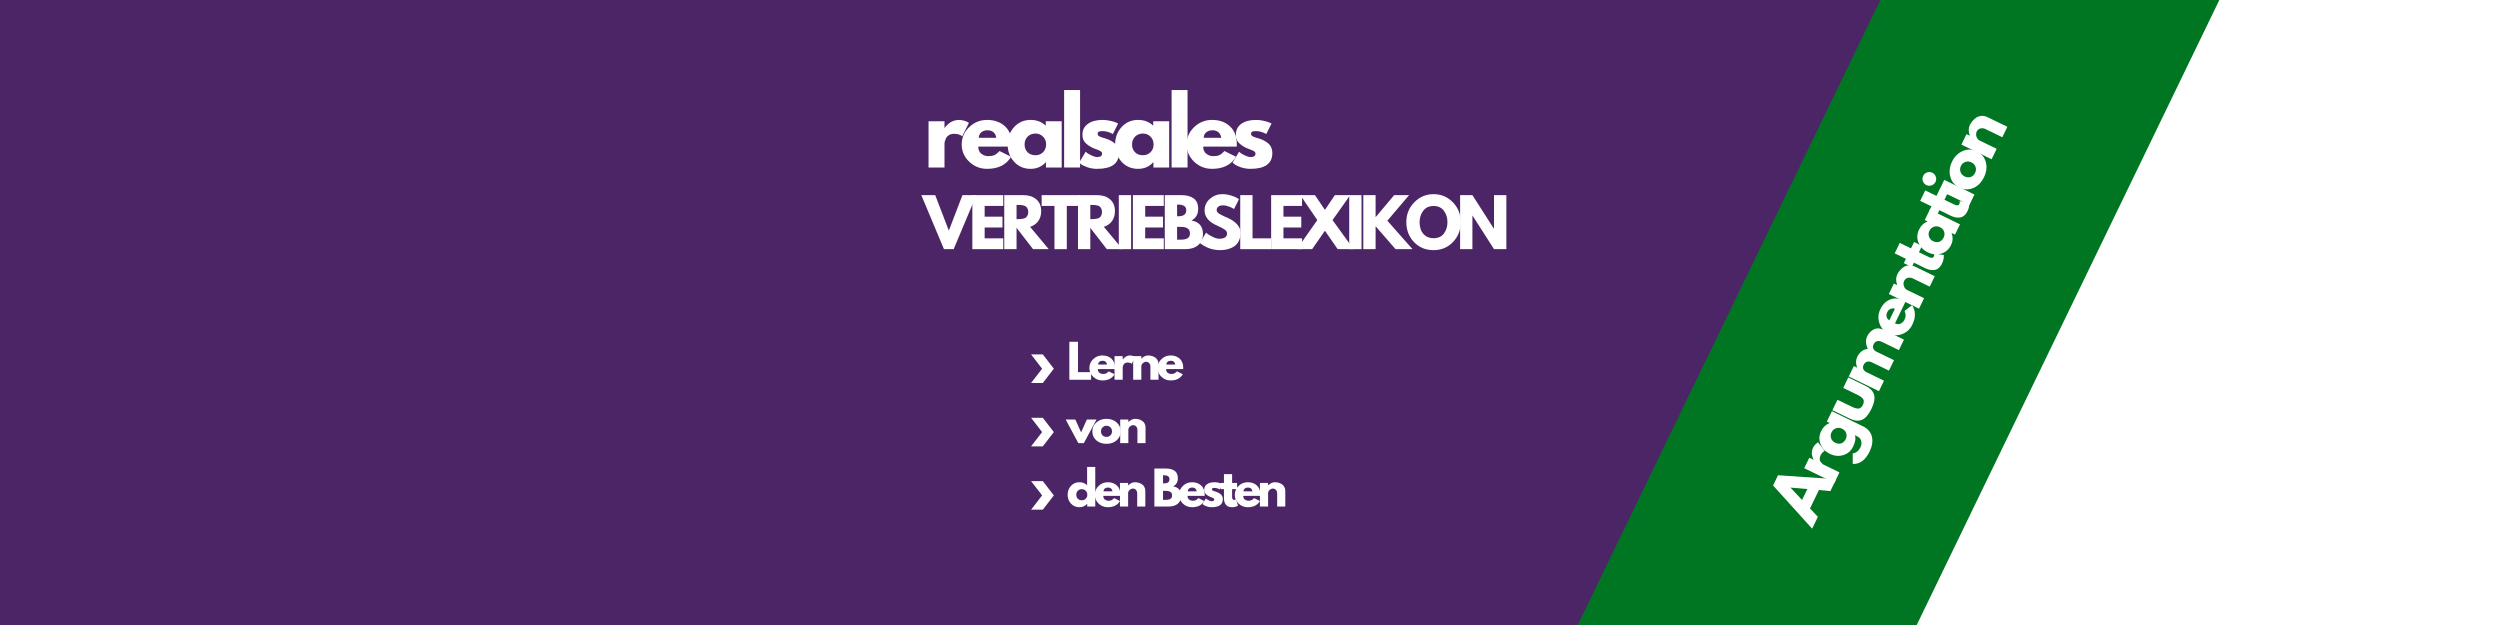
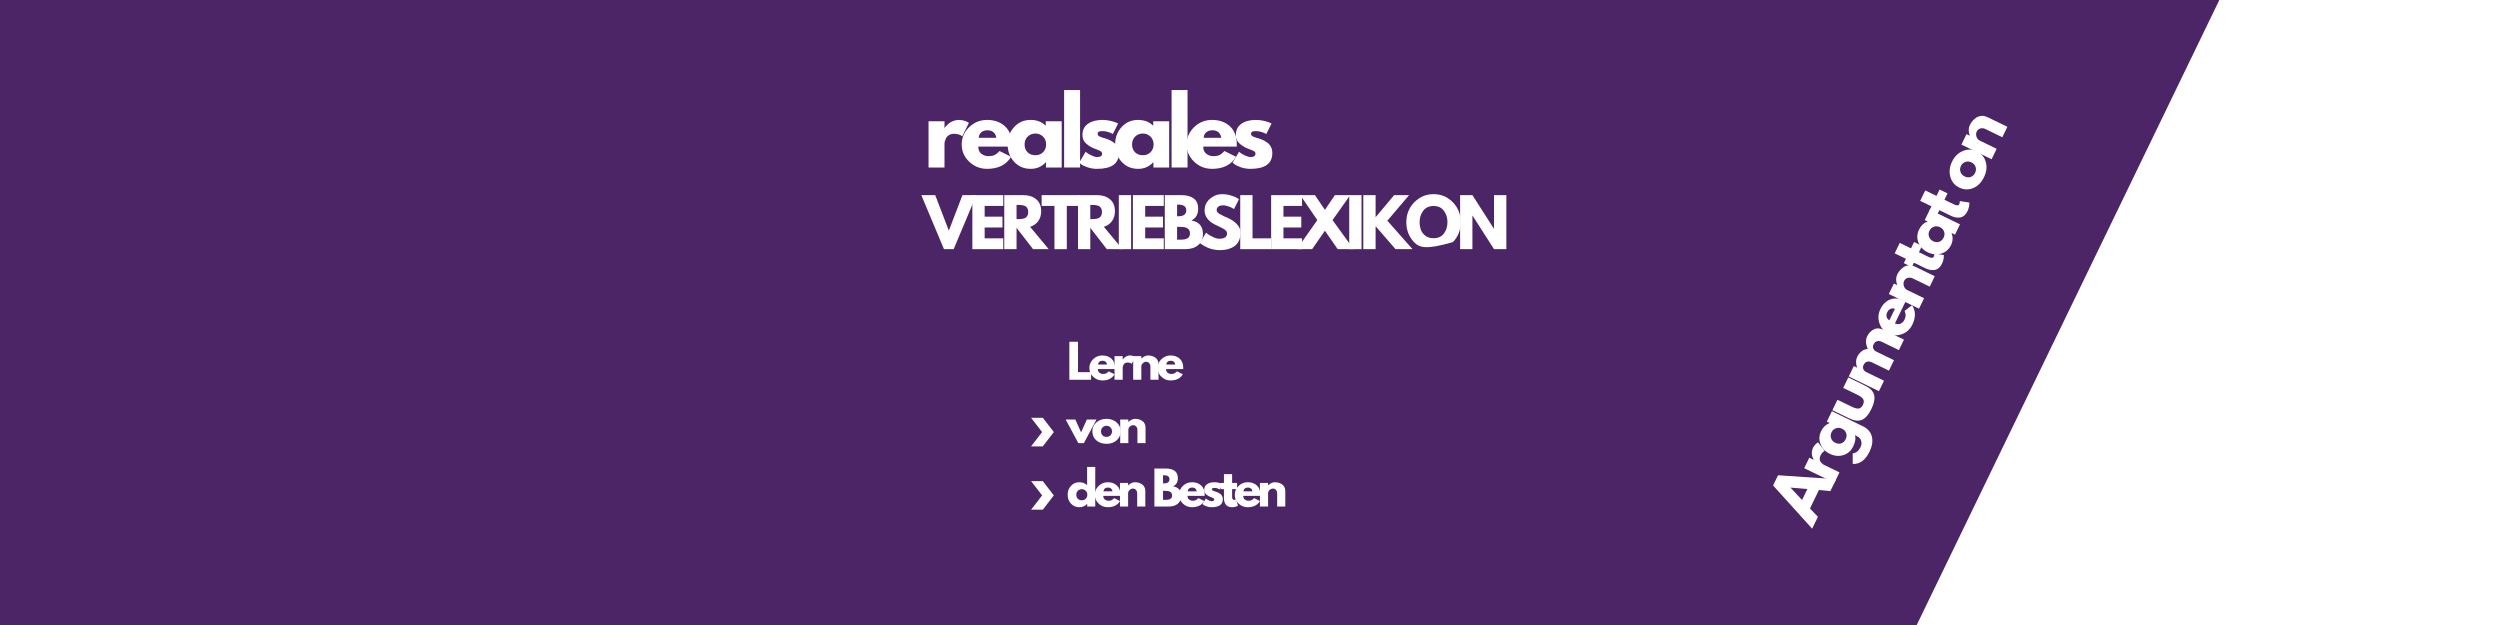
<svg xmlns="http://www.w3.org/2000/svg" width="1584" viewBox="0 0 1188 297" height="396" preserveAspectRatio="xMidYMid meet">
  <defs>
    <g />
    <clipPath id="004cb285e7">
-       <path d="M 742 0 L 1073 0 L 1073 297 L 742 297 Z M 742 0 " clip-rule="nonzero" />
-     </clipPath>
+       </clipPath>
    <clipPath id="db97a5a20e">
      <path d="M 940.527 -97.004 L 1072.629 -33.039 L 874.488 376.168 L 742.387 312.203 Z M 940.527 -97.004 " clip-rule="nonzero" />
    </clipPath>
    <clipPath id="f6b4f8dad3">
      <path d="M 940.527 -97.004 L 1072.629 -33.039 L 874.543 376.051 L 742.441 312.086 Z M 940.527 -97.004 " clip-rule="nonzero" />
    </clipPath>
    <clipPath id="f209c0e83c">
      <path d="M 489.965 168.414 L 500.465 168.414 L 500.465 181.914 L 489.965 181.914 Z M 489.965 168.414 " clip-rule="nonzero" />
    </clipPath>
    <clipPath id="9b9c3cc3dc">
      <path d="M 489.965 198.531 L 500.465 198.531 L 500.465 212.031 L 489.965 212.031 Z M 489.965 198.531 " clip-rule="nonzero" />
    </clipPath>
    <clipPath id="c6dbde8c46">
      <path d="M 489.965 228.625 L 500.465 228.625 L 500.465 242.125 L 489.965 242.125 Z M 489.965 228.625 " clip-rule="nonzero" />
    </clipPath>
    <clipPath id="0c5546fa1d">
      <path d="M 882 0 L 1188 0 L 1188 297 L 882 297 Z M 882 0 " clip-rule="nonzero" />
    </clipPath>
    <clipPath id="bbc2c4bf11">
      <path d="M 1081.031 -54.523 L 1310.207 56.449 L 1112.109 465.566 L 882.934 354.594 Z M 1081.031 -54.523 " clip-rule="nonzero" />
    </clipPath>
    <clipPath id="f999677f44">
      <path d="M 1081.031 -54.523 L 1310.207 56.449 L 1112.121 465.539 L 882.945 354.57 Z M 1081.031 -54.523 " clip-rule="nonzero" />
    </clipPath>
  </defs>
-   <rect x="-118.8" width="1425.6" fill="#ffffff" y="-29.7" height="356.4" fill-opacity="1" />
  <rect x="-118.8" width="1425.6" fill="#4c2566" y="-29.7" height="356.4" fill-opacity="1" />
  <g clip-path="url(#004cb285e7)">
    <g clip-path="url(#db97a5a20e)">
      <g clip-path="url(#f6b4f8dad3)">
        <path fill="#007622" d="M 940.527 -97.004 L 1072.629 -33.039 L 874.488 376.168 L 742.387 312.203 Z M 940.527 -97.004 " fill-opacity="1" fill-rule="nonzero" />
      </g>
    </g>
  </g>
  <g fill="#ffffff" fill-opacity="1">
    <g transform="translate(438.682, 79.596)">
      <g>
        <path d="M 2.562 0 L 2.562 -21.969 L 10.141 -21.969 L 10.141 -18.797 L 10.234 -18.797 C 10.285 -18.91 10.375 -19.051 10.5 -19.219 C 10.633 -19.395 10.914 -19.695 11.344 -20.125 C 11.77 -20.551 12.223 -20.938 12.703 -21.281 C 13.191 -21.625 13.82 -21.93 14.594 -22.203 C 15.363 -22.473 16.148 -22.609 16.953 -22.609 C 17.785 -22.609 18.598 -22.492 19.391 -22.266 C 20.191 -22.035 20.781 -21.805 21.156 -21.578 L 21.75 -21.234 L 18.578 -14.812 C 17.641 -15.613 16.328 -16.016 14.641 -16.016 C 13.723 -16.016 12.938 -15.812 12.281 -15.406 C 11.625 -15.008 11.16 -14.523 10.891 -13.953 C 10.617 -13.379 10.426 -12.895 10.312 -12.5 C 10.195 -12.102 10.141 -11.789 10.141 -11.562 L 10.141 0 Z M 2.562 0 " />
      </g>
    </g>
  </g>
  <g fill="#ffffff" fill-opacity="1">
    <g transform="translate(456.019, 79.596)">
      <g>
        <path d="M 24.781 -9.938 L 8.859 -9.938 C 8.859 -8.395 9.359 -7.25 10.359 -6.5 C 11.359 -5.758 12.441 -5.391 13.609 -5.391 C 14.836 -5.391 15.805 -5.551 16.516 -5.875 C 17.234 -6.207 18.051 -6.859 18.969 -7.828 L 24.453 -5.094 C 22.16 -1.27 18.363 0.641 13.062 0.641 C 9.75 0.641 6.906 -0.492 4.531 -2.766 C 2.164 -5.035 0.984 -7.766 0.984 -10.953 C 0.984 -14.148 2.164 -16.891 4.531 -19.172 C 6.906 -21.461 9.75 -22.609 13.062 -22.609 C 16.539 -22.609 19.367 -21.598 21.547 -19.578 C 23.734 -17.566 24.828 -14.691 24.828 -10.953 C 24.828 -10.441 24.812 -10.102 24.781 -9.938 Z M 9.078 -14.125 L 17.422 -14.125 C 17.254 -15.27 16.805 -16.148 16.078 -16.766 C 15.348 -17.379 14.41 -17.688 13.266 -17.688 C 12.016 -17.688 11.016 -17.359 10.266 -16.703 C 9.523 -16.047 9.129 -15.188 9.078 -14.125 Z M 9.078 -14.125 " />
      </g>
    </g>
  </g>
  <g fill="#ffffff" fill-opacity="1">
    <g transform="translate(477.852, 79.596)">
      <g>
        <path d="M 4.062 -2.719 C 2.008 -4.957 0.984 -7.703 0.984 -10.953 C 0.984 -14.211 2.008 -16.969 4.062 -19.219 C 6.125 -21.477 8.738 -22.609 11.906 -22.609 C 14.812 -22.609 17.207 -21.691 19.094 -19.859 L 19.094 -21.969 L 26.672 -21.969 L 26.672 0 L 19.188 0 L 19.188 -2.484 L 19.094 -2.484 C 17.207 -0.398 14.812 0.641 11.906 0.641 C 8.738 0.641 6.125 -0.477 4.062 -2.719 Z M 10.5 -14.688 C 9.52 -13.719 9.031 -12.473 9.031 -10.953 C 9.031 -9.441 9.5 -8.207 10.438 -7.25 C 11.383 -6.301 12.629 -5.828 14.172 -5.828 C 15.648 -5.828 16.867 -6.312 17.828 -7.281 C 18.785 -8.25 19.266 -9.473 19.266 -10.953 C 19.266 -12.473 18.77 -13.719 17.781 -14.688 C 16.801 -15.656 15.598 -16.141 14.172 -16.141 C 12.711 -16.141 11.488 -15.656 10.5 -14.688 Z M 10.5 -14.688 " />
      </g>
    </g>
  </g>
  <g fill="#ffffff" fill-opacity="1">
    <g transform="translate(503.108, 79.596)">
      <g>
        <path d="M 2.562 0 L 2.562 -36.812 L 10.141 -36.812 L 10.141 0 Z M 2.562 0 " />
      </g>
    </g>
  </g>
  <g fill="#ffffff" fill-opacity="1">
    <g transform="translate(511.841, 79.596)">
      <g>
        <path d="M 12.109 -22.609 C 13.367 -22.609 14.613 -22.461 15.844 -22.172 C 17.07 -21.891 17.984 -21.609 18.578 -21.328 L 19.484 -20.891 L 17 -15.922 C 15.281 -16.836 13.648 -17.297 12.109 -17.297 C 11.254 -17.297 10.648 -17.203 10.297 -17.016 C 9.941 -16.828 9.766 -16.477 9.766 -15.969 C 9.766 -15.852 9.773 -15.738 9.797 -15.625 C 9.828 -15.508 9.883 -15.398 9.969 -15.297 C 10.062 -15.203 10.141 -15.117 10.203 -15.047 C 10.273 -14.973 10.395 -14.895 10.562 -14.812 C 10.738 -14.727 10.875 -14.664 10.969 -14.625 C 11.07 -14.582 11.238 -14.516 11.469 -14.422 C 11.695 -14.336 11.867 -14.273 11.984 -14.234 C 12.098 -14.191 12.289 -14.129 12.562 -14.047 C 12.832 -13.961 13.039 -13.906 13.188 -13.875 C 14.07 -13.613 14.844 -13.328 15.5 -13.016 C 16.156 -12.703 16.848 -12.273 17.578 -11.734 C 18.305 -11.191 18.867 -10.504 19.266 -9.672 C 19.66 -8.848 19.859 -7.906 19.859 -6.844 C 19.859 -1.852 16.395 0.641 9.469 0.641 C 7.895 0.641 6.398 0.398 4.984 -0.078 C 3.578 -0.566 2.555 -1.055 1.922 -1.547 L 0.984 -2.312 L 4.062 -7.5 C 4.289 -7.289 4.586 -7.051 4.953 -6.781 C 5.328 -6.508 6 -6.141 6.969 -5.672 C 7.945 -5.203 8.789 -4.969 9.5 -4.969 C 11.07 -4.969 11.859 -5.492 11.859 -6.547 C 11.859 -7.035 11.656 -7.414 11.25 -7.688 C 10.852 -7.957 10.176 -8.266 9.219 -8.609 C 8.27 -8.953 7.523 -9.266 6.984 -9.547 C 5.609 -10.266 4.52 -11.07 3.719 -11.969 C 2.926 -12.863 2.531 -14.055 2.531 -15.547 C 2.531 -17.766 3.391 -19.492 5.109 -20.734 C 6.836 -21.984 9.172 -22.609 12.109 -22.609 Z M 12.109 -22.609 " />
      </g>
    </g>
  </g>
  <g fill="#ffffff" fill-opacity="1">
    <g transform="translate(528.922, 79.596)">
      <g>
        <path d="M 4.062 -2.719 C 2.008 -4.957 0.984 -7.703 0.984 -10.953 C 0.984 -14.211 2.008 -16.969 4.062 -19.219 C 6.125 -21.477 8.738 -22.609 11.906 -22.609 C 14.812 -22.609 17.207 -21.691 19.094 -19.859 L 19.094 -21.969 L 26.672 -21.969 L 26.672 0 L 19.188 0 L 19.188 -2.484 L 19.094 -2.484 C 17.207 -0.398 14.812 0.641 11.906 0.641 C 8.738 0.641 6.125 -0.477 4.062 -2.719 Z M 10.5 -14.688 C 9.52 -13.719 9.031 -12.473 9.031 -10.953 C 9.031 -9.441 9.5 -8.207 10.438 -7.25 C 11.383 -6.301 12.629 -5.828 14.172 -5.828 C 15.648 -5.828 16.867 -6.312 17.828 -7.281 C 18.785 -8.25 19.266 -9.473 19.266 -10.953 C 19.266 -12.473 18.77 -13.719 17.781 -14.688 C 16.801 -15.656 15.598 -16.141 14.172 -16.141 C 12.711 -16.141 11.488 -15.656 10.5 -14.688 Z M 10.5 -14.688 " />
      </g>
    </g>
  </g>
  <g fill="#ffffff" fill-opacity="1">
    <g transform="translate(554.178, 79.596)">
      <g>
        <path d="M 2.562 0 L 2.562 -36.812 L 10.141 -36.812 L 10.141 0 Z M 2.562 0 " />
      </g>
    </g>
  </g>
  <g fill="#ffffff" fill-opacity="1">
    <g transform="translate(562.911, 79.596)">
      <g>
        <path d="M 24.781 -9.938 L 8.859 -9.938 C 8.859 -8.395 9.359 -7.25 10.359 -6.5 C 11.359 -5.758 12.441 -5.391 13.609 -5.391 C 14.836 -5.391 15.805 -5.551 16.516 -5.875 C 17.234 -6.207 18.051 -6.859 18.969 -7.828 L 24.453 -5.094 C 22.16 -1.27 18.363 0.641 13.062 0.641 C 9.75 0.641 6.906 -0.492 4.531 -2.766 C 2.164 -5.035 0.984 -7.766 0.984 -10.953 C 0.984 -14.148 2.164 -16.891 4.531 -19.172 C 6.906 -21.461 9.75 -22.609 13.062 -22.609 C 16.539 -22.609 19.367 -21.598 21.547 -19.578 C 23.734 -17.566 24.828 -14.691 24.828 -10.953 C 24.828 -10.441 24.812 -10.102 24.781 -9.938 Z M 9.078 -14.125 L 17.422 -14.125 C 17.254 -15.27 16.805 -16.148 16.078 -16.766 C 15.348 -17.379 14.41 -17.688 13.266 -17.688 C 12.016 -17.688 11.016 -17.359 10.266 -16.703 C 9.523 -16.047 9.129 -15.188 9.078 -14.125 Z M 9.078 -14.125 " />
      </g>
    </g>
  </g>
  <g fill="#ffffff" fill-opacity="1">
    <g transform="translate(584.743, 79.596)">
      <g>
        <path d="M 12.109 -22.609 C 13.367 -22.609 14.613 -22.461 15.844 -22.172 C 17.07 -21.891 17.984 -21.609 18.578 -21.328 L 19.484 -20.891 L 17 -15.922 C 15.281 -16.836 13.648 -17.297 12.109 -17.297 C 11.254 -17.297 10.648 -17.203 10.297 -17.016 C 9.941 -16.828 9.766 -16.477 9.766 -15.969 C 9.766 -15.852 9.773 -15.738 9.797 -15.625 C 9.828 -15.508 9.883 -15.398 9.969 -15.297 C 10.062 -15.203 10.141 -15.117 10.203 -15.047 C 10.273 -14.973 10.395 -14.895 10.562 -14.812 C 10.738 -14.727 10.875 -14.664 10.969 -14.625 C 11.07 -14.582 11.238 -14.516 11.469 -14.422 C 11.695 -14.336 11.867 -14.273 11.984 -14.234 C 12.098 -14.191 12.289 -14.129 12.562 -14.047 C 12.832 -13.961 13.039 -13.906 13.188 -13.875 C 14.07 -13.613 14.844 -13.328 15.5 -13.016 C 16.156 -12.703 16.848 -12.273 17.578 -11.734 C 18.305 -11.191 18.867 -10.504 19.266 -9.672 C 19.66 -8.848 19.859 -7.906 19.859 -6.844 C 19.859 -1.852 16.395 0.641 9.469 0.641 C 7.895 0.641 6.398 0.398 4.984 -0.078 C 3.578 -0.566 2.555 -1.055 1.922 -1.547 L 0.984 -2.312 L 4.062 -7.5 C 4.289 -7.289 4.586 -7.051 4.953 -6.781 C 5.328 -6.508 6 -6.141 6.969 -5.672 C 7.945 -5.203 8.789 -4.969 9.5 -4.969 C 11.07 -4.969 11.859 -5.492 11.859 -6.547 C 11.859 -7.035 11.656 -7.414 11.25 -7.688 C 10.852 -7.957 10.176 -8.266 9.219 -8.609 C 8.27 -8.953 7.523 -9.266 6.984 -9.547 C 5.609 -10.266 4.52 -11.07 3.719 -11.969 C 2.926 -12.863 2.531 -14.055 2.531 -15.547 C 2.531 -17.766 3.391 -19.492 5.109 -20.734 C 6.836 -21.984 9.172 -22.609 12.109 -22.609 Z M 12.109 -22.609 " />
      </g>
    </g>
  </g>
  <g fill="#ffffff" fill-opacity="1">
    <g transform="translate(438.682, 118.401)">
      <g>
        <path d="M 9.891 0 L -0.875 -25.672 L 5.734 -25.672 L 12.203 -8.812 L 18.672 -25.672 L 25.281 -25.672 L 14.5 0 Z M 9.891 0 " />
      </g>
    </g>
  </g>
  <g fill="#ffffff" fill-opacity="1">
    <g transform="translate(460.189, 118.401)">
      <g>
        <path d="M 16.562 -25.672 L 16.562 -20.547 L 7.719 -20.547 L 7.719 -15.438 L 16.188 -15.438 L 16.188 -10.297 L 7.719 -10.297 L 7.719 -5.141 L 16.562 -5.141 L 16.562 0 L 1.875 0 L 1.875 -25.672 Z M 16.562 -25.672 " />
      </g>
    </g>
  </g>
  <g fill="#ffffff" fill-opacity="1">
    <g transform="translate(475.346, 118.401)">
      <g>
        <path d="M 1.875 -25.672 L 11.047 -25.672 C 13.516 -25.672 15.523 -25.008 17.078 -23.688 C 18.641 -22.375 19.422 -20.492 19.422 -18.047 C 19.422 -16.16 18.945 -14.578 18 -13.297 C 17.062 -12.023 15.781 -11.129 14.156 -10.609 L 23 0 L 15.562 0 L 7.719 -10.141 L 7.719 0 L 1.875 0 Z M 7.719 -14.281 L 8.406 -14.281 C 8.945 -14.281 9.398 -14.289 9.766 -14.312 C 10.141 -14.332 10.566 -14.406 11.047 -14.531 C 11.523 -14.656 11.91 -14.832 12.203 -15.062 C 12.492 -15.289 12.742 -15.625 12.953 -16.062 C 13.16 -16.5 13.266 -17.023 13.266 -17.641 C 13.266 -18.266 13.16 -18.797 12.953 -19.234 C 12.742 -19.672 12.492 -20.004 12.203 -20.234 C 11.91 -20.461 11.523 -20.641 11.047 -20.766 C 10.566 -20.891 10.141 -20.961 9.766 -20.984 C 9.398 -21.004 8.945 -21.016 8.406 -21.016 L 7.719 -21.016 Z M 7.719 -14.281 " />
      </g>
    </g>
  </g>
  <g fill="#ffffff" fill-opacity="1">
    <g transform="translate(494.737, 118.401)">
      <g>
        <path d="M 0.25 -20.547 L 0.25 -25.672 L 18.297 -25.672 L 18.297 -20.547 L 12.203 -20.547 L 12.203 0 L 6.344 0 L 6.344 -20.547 Z M 0.25 -20.547 " />
      </g>
    </g>
  </g>
  <g fill="#ffffff" fill-opacity="1">
    <g transform="translate(510.392, 118.401)">
      <g>
        <path d="M 1.875 -25.672 L 11.047 -25.672 C 13.516 -25.672 15.523 -25.008 17.078 -23.688 C 18.641 -22.375 19.422 -20.492 19.422 -18.047 C 19.422 -16.16 18.945 -14.578 18 -13.297 C 17.062 -12.023 15.781 -11.129 14.156 -10.609 L 23 0 L 15.562 0 L 7.719 -10.141 L 7.719 0 L 1.875 0 Z M 7.719 -14.281 L 8.406 -14.281 C 8.945 -14.281 9.398 -14.289 9.766 -14.312 C 10.141 -14.332 10.566 -14.406 11.047 -14.531 C 11.523 -14.656 11.91 -14.832 12.203 -15.062 C 12.492 -15.289 12.742 -15.625 12.953 -16.062 C 13.16 -16.5 13.266 -17.023 13.266 -17.641 C 13.266 -18.266 13.16 -18.797 12.953 -19.234 C 12.742 -19.672 12.492 -20.004 12.203 -20.234 C 11.91 -20.461 11.523 -20.641 11.047 -20.766 C 10.566 -20.891 10.141 -20.961 9.766 -20.984 C 9.398 -21.004 8.945 -21.016 8.406 -21.016 L 7.719 -21.016 Z M 7.719 -14.281 " />
      </g>
    </g>
  </g>
  <g fill="#ffffff" fill-opacity="1">
    <g transform="translate(529.783, 118.401)">
      <g>
        <path d="M 7.719 -25.672 L 7.719 0 L 1.875 0 L 1.875 -25.672 Z M 7.719 -25.672 " />
      </g>
    </g>
  </g>
  <g fill="#ffffff" fill-opacity="1">
    <g transform="translate(536.474, 118.401)">
      <g>
        <path d="M 16.562 -25.672 L 16.562 -20.547 L 7.719 -20.547 L 7.719 -15.438 L 16.188 -15.438 L 16.188 -10.297 L 7.719 -10.297 L 7.719 -5.141 L 16.562 -5.141 L 16.562 0 L 1.875 0 L 1.875 -25.672 Z M 16.562 -25.672 " />
      </g>
    </g>
  </g>
  <g fill="#ffffff" fill-opacity="1">
    <g transform="translate(551.631, 118.401)">
      <g>
        <path d="M 1.875 -25.672 L 9.828 -25.672 C 12.242 -25.672 14.164 -25.156 15.594 -24.125 C 17.02 -23.102 17.734 -21.441 17.734 -19.141 C 17.734 -16.566 16.664 -14.727 14.531 -13.625 C 18.188 -12.988 20.016 -10.832 20.016 -7.156 C 20.016 -5 19.266 -3.266 17.766 -1.953 C 16.273 -0.648 14.223 0 11.609 0 L 1.875 0 Z M 7.719 -15.625 L 8.188 -15.625 C 9.488 -15.625 10.461 -15.852 11.109 -16.312 C 11.754 -16.77 12.078 -17.516 12.078 -18.547 C 12.078 -20.297 10.781 -21.172 8.188 -21.172 L 7.719 -21.172 Z M 7.719 -4.516 L 9.562 -4.516 C 12.414 -4.516 13.844 -5.469 13.844 -7.375 C 13.844 -8.52 13.484 -9.336 12.766 -9.828 C 12.055 -10.328 10.988 -10.578 9.562 -10.578 L 7.719 -10.578 Z M 7.719 -4.516 " />
      </g>
    </g>
  </g>
  <g fill="#ffffff" fill-opacity="1">
    <g transform="translate(569.465, 118.401)">
      <g>
        <path d="M 11.328 -26.141 C 12.723 -26.141 14.082 -25.938 15.406 -25.531 C 16.738 -25.133 17.723 -24.738 18.359 -24.344 L 19.297 -23.719 L 16.938 -19.047 C 16.75 -19.172 16.488 -19.332 16.156 -19.531 C 15.82 -19.727 15.195 -19.992 14.281 -20.328 C 13.375 -20.66 12.523 -20.828 11.734 -20.828 C 10.754 -20.828 10 -20.617 9.469 -20.203 C 8.945 -19.785 8.688 -19.223 8.688 -18.516 C 8.688 -18.16 8.812 -17.832 9.062 -17.531 C 9.312 -17.238 9.734 -16.922 10.328 -16.578 C 10.93 -16.234 11.461 -15.957 11.922 -15.75 C 12.379 -15.539 13.082 -15.227 14.031 -14.812 C 15.695 -14.102 17.113 -13.141 18.281 -11.922 C 19.457 -10.711 20.047 -9.344 20.047 -7.812 C 20.047 -6.344 19.781 -5.055 19.25 -3.953 C 18.719 -2.848 17.988 -1.984 17.062 -1.359 C 16.145 -0.742 15.125 -0.285 14 0.016 C 12.883 0.316 11.672 0.469 10.359 0.469 C 9.242 0.469 8.145 0.352 7.062 0.125 C 5.988 -0.102 5.086 -0.391 4.359 -0.734 C 3.629 -1.078 2.973 -1.41 2.391 -1.734 C 1.816 -2.066 1.395 -2.348 1.125 -2.578 L 0.719 -2.922 L 3.641 -7.844 C 3.891 -7.633 4.234 -7.367 4.672 -7.047 C 5.109 -6.723 5.879 -6.289 6.984 -5.75 C 8.098 -5.219 9.078 -4.953 9.922 -4.953 C 12.391 -4.953 13.625 -5.789 13.625 -7.469 C 13.625 -7.82 13.535 -8.148 13.359 -8.453 C 13.191 -8.754 12.883 -9.051 12.438 -9.344 C 11.988 -9.645 11.594 -9.883 11.25 -10.062 C 10.906 -10.238 10.344 -10.508 9.562 -10.875 C 8.789 -11.238 8.219 -11.516 7.844 -11.703 C 6.289 -12.473 5.086 -13.43 4.234 -14.578 C 3.379 -15.734 2.953 -16.973 2.953 -18.297 C 2.953 -20.598 3.801 -22.477 5.5 -23.938 C 7.207 -25.406 9.148 -26.141 11.328 -26.141 Z M 11.328 -26.141 " />
      </g>
    </g>
  </g>
  <g fill="#ffffff" fill-opacity="1">
    <g transform="translate(587.486, 118.401)">
      <g>
        <path d="M 7.719 -25.672 L 7.719 -5.141 L 16.562 -5.141 L 16.562 0 L 1.875 0 L 1.875 -25.672 Z M 7.719 -25.672 " />
      </g>
    </g>
  </g>
  <g fill="#ffffff" fill-opacity="1">
    <g transform="translate(602.177, 118.401)">
      <g>
        <path d="M 16.562 -25.672 L 16.562 -20.547 L 7.719 -20.547 L 7.719 -15.438 L 16.188 -15.438 L 16.188 -10.297 L 7.719 -10.297 L 7.719 -5.141 L 16.562 -5.141 L 16.562 0 L 1.875 0 L 1.875 -25.672 Z M 16.562 -25.672 " />
      </g>
    </g>
  </g>
  <g fill="#ffffff" fill-opacity="1">
    <g transform="translate(617.334, 118.401)">
      <g>
        <path d="M 25.891 0 L 18.328 0 L 12.266 -8.75 L 6.188 0 L -1.062 0 L 8.656 -13.812 L 0.562 -25.672 L 7.531 -25.672 L 12.266 -18.672 L 17 -25.672 L 24.281 -25.672 L 15.875 -13.812 Z M 25.891 0 " />
      </g>
    </g>
  </g>
  <g fill="#ffffff" fill-opacity="1">
    <g transform="translate(639.277, 118.401)">
      <g>
        <path d="M 7.719 -25.672 L 7.719 0 L 1.875 0 L 1.875 -25.672 Z M 7.719 -25.672 " />
      </g>
    </g>
  </g>
  <g fill="#ffffff" fill-opacity="1">
    <g transform="translate(645.968, 118.401)">
      <g>
        <path d="M 25.25 0 L 17.188 0 L 7.719 -10.891 L 7.719 0 L 1.875 0 L 1.875 -25.672 L 7.719 -25.672 L 7.719 -15.188 L 16.531 -25.672 L 23.625 -25.672 L 13.297 -13.516 Z M 25.25 0 " />
      </g>
    </g>
  </g>
  <g fill="#ffffff" fill-opacity="1">
    <g transform="translate(667.568, 118.401)">
      <g>
-         <path d="M 0.719 -12.859 C 0.719 -16.566 1.984 -19.707 4.516 -22.281 C 7.047 -24.852 10.094 -26.141 13.656 -26.141 C 17.25 -26.141 20.301 -24.859 22.812 -22.297 C 25.32 -19.734 26.578 -16.586 26.578 -12.859 C 26.578 -9.098 25.344 -5.938 22.875 -3.375 C 20.406 -0.812 17.332 0.469 13.656 0.469 C 9.906 0.469 6.812 -0.801 4.375 -3.344 C 1.938 -5.883 0.719 -9.055 0.719 -12.859 Z M 7.031 -12.859 C 7.031 -11.504 7.238 -10.27 7.656 -9.156 C 8.07 -8.051 8.797 -7.113 9.828 -6.344 C 10.867 -5.582 12.145 -5.203 13.656 -5.203 C 15.844 -5.203 17.488 -5.945 18.594 -7.438 C 19.707 -8.938 20.266 -10.742 20.266 -12.859 C 20.266 -14.953 19.695 -16.75 18.562 -18.25 C 17.438 -19.758 15.801 -20.516 13.656 -20.516 C 11.539 -20.516 9.906 -19.758 8.75 -18.25 C 7.602 -16.75 7.031 -14.953 7.031 -12.859 Z M 7.031 -12.859 " />
+         <path d="M 0.719 -12.859 C 0.719 -16.566 1.984 -19.707 4.516 -22.281 C 7.047 -24.852 10.094 -26.141 13.656 -26.141 C 17.25 -26.141 20.301 -24.859 22.812 -22.297 C 25.32 -19.734 26.578 -16.586 26.578 -12.859 C 26.578 -9.098 25.344 -5.938 22.875 -3.375 C 9.906 0.469 6.812 -0.801 4.375 -3.344 C 1.938 -5.883 0.719 -9.055 0.719 -12.859 Z M 7.031 -12.859 C 7.031 -11.504 7.238 -10.27 7.656 -9.156 C 8.07 -8.051 8.797 -7.113 9.828 -6.344 C 10.867 -5.582 12.145 -5.203 13.656 -5.203 C 15.844 -5.203 17.488 -5.945 18.594 -7.438 C 19.707 -8.938 20.266 -10.742 20.266 -12.859 C 20.266 -14.953 19.695 -16.75 18.562 -18.25 C 17.438 -19.758 15.801 -20.516 13.656 -20.516 C 11.539 -20.516 9.906 -19.758 8.75 -18.25 C 7.602 -16.75 7.031 -14.953 7.031 -12.859 Z M 7.031 -12.859 " />
      </g>
    </g>
  </g>
  <g fill="#ffffff" fill-opacity="1">
    <g transform="translate(691.97, 118.401)">
      <g>
        <path d="M 7.719 -15.938 L 7.719 0 L 1.875 0 L 1.875 -25.672 L 7.719 -25.672 L 17.922 -9.734 L 17.984 -9.734 L 17.984 -25.672 L 23.844 -25.672 L 23.844 0 L 17.984 0 L 7.781 -15.938 Z M 7.719 -15.938 " />
      </g>
    </g>
  </g>
  <g fill="#ffffff" fill-opacity="1">
    <g transform="translate(506.844, 180.46)">
      <g>
        <path d="M 5.422 -18.047 L 5.422 -3.609 L 11.641 -3.609 L 11.641 0 L 1.312 0 L 1.312 -18.047 Z M 5.422 -18.047 " />
      </g>
    </g>
  </g>
  <g fill="#ffffff" fill-opacity="1">
    <g transform="translate(517.165, 180.46)">
      <g>
        <path d="M 12.672 -5.078 L 4.531 -5.078 C 4.531 -4.285 4.785 -3.695 5.297 -3.312 C 5.805 -2.938 6.359 -2.75 6.953 -2.75 C 7.578 -2.75 8.07 -2.832 8.438 -3 C 8.801 -3.176 9.219 -3.508 9.688 -4 L 12.484 -2.609 C 11.316 -0.648 9.379 0.328 6.672 0.328 C 4.984 0.328 3.531 -0.25 2.312 -1.406 C 1.102 -2.57 0.5 -3.969 0.5 -5.594 C 0.5 -7.227 1.102 -8.629 2.312 -9.797 C 3.531 -10.961 4.984 -11.547 6.672 -11.547 C 8.453 -11.547 9.898 -11.031 11.016 -10 C 12.129 -8.977 12.688 -7.508 12.688 -5.594 C 12.688 -5.332 12.68 -5.16 12.672 -5.078 Z M 4.641 -7.219 L 8.906 -7.219 C 8.812 -7.801 8.578 -8.25 8.203 -8.562 C 7.836 -8.875 7.363 -9.031 6.781 -9.031 C 6.133 -9.031 5.625 -8.863 5.25 -8.531 C 4.875 -8.195 4.672 -7.758 4.641 -7.219 Z M 4.641 -7.219 " />
      </g>
    </g>
  </g>
  <g fill="#ffffff" fill-opacity="1">
    <g transform="translate(528.316, 180.46)">
      <g>
        <path d="M 1.312 0 L 1.312 -11.219 L 5.188 -11.219 L 5.188 -9.609 L 5.234 -9.609 C 5.254 -9.66 5.297 -9.727 5.359 -9.812 C 5.43 -9.906 5.578 -10.062 5.797 -10.281 C 6.016 -10.5 6.25 -10.695 6.5 -10.875 C 6.75 -11.051 7.066 -11.207 7.453 -11.344 C 7.848 -11.477 8.25 -11.547 8.656 -11.547 C 9.082 -11.547 9.5 -11.488 9.906 -11.375 C 10.312 -11.258 10.613 -11.145 10.812 -11.031 L 11.109 -10.844 L 9.5 -7.562 C 9.008 -7.977 8.336 -8.188 7.484 -8.188 C 7.016 -8.188 6.613 -8.082 6.281 -7.875 C 5.945 -7.664 5.707 -7.414 5.562 -7.125 C 5.426 -6.832 5.328 -6.582 5.266 -6.375 C 5.211 -6.176 5.188 -6.02 5.188 -5.906 L 5.188 0 Z M 1.312 0 " />
      </g>
    </g>
  </g>
  <g fill="#ffffff" fill-opacity="1">
    <g transform="translate(537.171, 180.46)">
      <g>
        <path d="M 1.312 0 L 1.312 -11.219 L 5.188 -11.219 L 5.188 -10.047 L 5.234 -10.047 C 6.234 -11.047 7.301 -11.547 8.438 -11.547 C 9 -11.547 9.551 -11.473 10.094 -11.328 C 10.645 -11.18 11.172 -10.953 11.672 -10.641 C 12.172 -10.336 12.578 -9.906 12.891 -9.344 C 13.203 -8.789 13.359 -8.141 13.359 -7.391 L 13.359 0 L 9.5 0 L 9.5 -6.344 C 9.5 -6.926 9.312 -7.438 8.938 -7.875 C 8.562 -8.312 8.078 -8.531 7.484 -8.531 C 6.898 -8.531 6.367 -8.301 5.891 -7.844 C 5.422 -7.395 5.188 -6.895 5.188 -6.344 L 5.188 0 Z M 1.312 0 " />
      </g>
    </g>
  </g>
  <g fill="#ffffff" fill-opacity="1">
    <g transform="translate(549.591, 180.46)">
      <g>
        <path d="M 12.672 -5.078 L 4.531 -5.078 C 4.531 -4.285 4.785 -3.695 5.297 -3.312 C 5.805 -2.938 6.359 -2.75 6.953 -2.75 C 7.578 -2.75 8.07 -2.832 8.438 -3 C 8.801 -3.176 9.219 -3.508 9.688 -4 L 12.484 -2.609 C 11.316 -0.648 9.379 0.328 6.672 0.328 C 4.984 0.328 3.531 -0.25 2.312 -1.406 C 1.102 -2.57 0.5 -3.969 0.5 -5.594 C 0.5 -7.227 1.102 -8.629 2.312 -9.797 C 3.531 -10.961 4.984 -11.547 6.672 -11.547 C 8.453 -11.547 9.898 -11.031 11.016 -10 C 12.129 -8.977 12.688 -7.508 12.688 -5.594 C 12.688 -5.332 12.68 -5.16 12.672 -5.078 Z M 4.641 -7.219 L 8.906 -7.219 C 8.812 -7.801 8.578 -8.25 8.203 -8.562 C 7.836 -8.875 7.363 -9.031 6.781 -9.031 C 6.133 -9.031 5.625 -8.863 5.25 -8.531 C 4.875 -8.195 4.672 -7.758 4.641 -7.219 Z M 4.641 -7.219 " />
      </g>
    </g>
  </g>
  <g fill="#ffffff" fill-opacity="1">
    <g transform="translate(506.844, 210.578)">
      <g>
        <path d="M 4.156 -11.219 L 6.891 -5.125 L 9.625 -11.219 L 14.219 -11.219 L 8.203 0 L 5.578 0 L -0.438 -11.219 Z M 4.156 -11.219 " />
      </g>
    </g>
  </g>
  <g fill="#ffffff" fill-opacity="1">
    <g transform="translate(518.586, 210.578)">
      <g>
        <path d="M 2.375 -1.328 C 1.125 -2.441 0.5 -3.863 0.5 -5.594 C 0.5 -7.332 1.145 -8.758 2.438 -9.875 C 3.738 -10.988 5.348 -11.547 7.266 -11.547 C 9.141 -11.547 10.723 -10.984 12.016 -9.859 C 13.305 -8.742 13.953 -7.32 13.953 -5.594 C 13.953 -3.875 13.32 -2.457 12.062 -1.344 C 10.801 -0.227 9.203 0.328 7.266 0.328 C 5.254 0.328 3.625 -0.223 2.375 -1.328 Z M 5.359 -7.5 C 4.859 -7.008 4.609 -6.375 4.609 -5.594 C 4.609 -4.82 4.848 -4.191 5.328 -3.703 C 5.816 -3.211 6.453 -2.969 7.234 -2.969 C 7.992 -2.969 8.617 -3.219 9.109 -3.719 C 9.598 -4.219 9.844 -4.844 9.844 -5.594 C 9.844 -6.375 9.586 -7.008 9.078 -7.5 C 8.578 -8 7.961 -8.25 7.234 -8.25 C 6.492 -8.25 5.867 -8 5.359 -7.5 Z M 5.359 -7.5 " />
      </g>
    </g>
  </g>
  <g fill="#ffffff" fill-opacity="1">
    <g transform="translate(531.006, 210.578)">
      <g>
        <path d="M 1.312 0 L 1.312 -11.219 L 5.188 -11.219 L 5.188 -10.047 L 5.234 -10.047 C 6.234 -11.047 7.301 -11.547 8.438 -11.547 C 9 -11.547 9.551 -11.473 10.094 -11.328 C 10.645 -11.18 11.172 -10.953 11.672 -10.641 C 12.172 -10.336 12.578 -9.906 12.891 -9.344 C 13.203 -8.789 13.359 -8.141 13.359 -7.391 L 13.359 0 L 9.5 0 L 9.5 -6.344 C 9.5 -6.926 9.312 -7.438 8.938 -7.875 C 8.562 -8.312 8.078 -8.531 7.484 -8.531 C 6.898 -8.531 6.367 -8.301 5.891 -7.844 C 5.422 -7.395 5.188 -6.895 5.188 -6.344 L 5.188 0 Z M 1.312 0 " />
      </g>
    </g>
  </g>
  <g fill="#ffffff" fill-opacity="1">
    <g transform="translate(506.844, 240.702)">
      <g>
        <path d="M 2.078 -1.391 C 1.023 -2.535 0.5 -3.938 0.5 -5.594 C 0.5 -7.258 1.023 -8.664 2.078 -9.812 C 3.129 -10.969 4.461 -11.547 6.078 -11.547 C 7.566 -11.547 8.789 -11.082 9.75 -10.156 L 9.75 -18.812 L 13.625 -18.812 L 13.625 0 L 9.797 0 L 9.797 -1.266 L 9.75 -1.266 C 8.789 -0.203 7.566 0.328 6.078 0.328 C 4.461 0.328 3.129 -0.242 2.078 -1.391 Z M 5.359 -7.5 C 4.859 -7.008 4.609 -6.375 4.609 -5.594 C 4.609 -4.82 4.848 -4.191 5.328 -3.703 C 5.816 -3.211 6.453 -2.969 7.234 -2.969 C 7.992 -2.969 8.617 -3.219 9.109 -3.719 C 9.598 -4.219 9.844 -4.844 9.844 -5.594 C 9.844 -6.375 9.586 -7.008 9.078 -7.5 C 8.578 -8 7.961 -8.25 7.234 -8.25 C 6.492 -8.25 5.867 -8 5.359 -7.5 Z M 5.359 -7.5 " />
      </g>
    </g>
  </g>
  <g fill="#ffffff" fill-opacity="1">
    <g transform="translate(519.745, 240.702)">
      <g>
        <path d="M 12.672 -5.078 L 4.531 -5.078 C 4.531 -4.285 4.785 -3.695 5.297 -3.312 C 5.805 -2.938 6.359 -2.75 6.953 -2.75 C 7.578 -2.75 8.07 -2.832 8.438 -3 C 8.801 -3.176 9.219 -3.508 9.688 -4 L 12.484 -2.609 C 11.316 -0.648 9.379 0.328 6.672 0.328 C 4.984 0.328 3.531 -0.25 2.312 -1.406 C 1.102 -2.57 0.5 -3.969 0.5 -5.594 C 0.5 -7.227 1.102 -8.629 2.312 -9.797 C 3.531 -10.961 4.984 -11.547 6.672 -11.547 C 8.453 -11.547 9.898 -11.031 11.016 -10 C 12.129 -8.977 12.688 -7.508 12.688 -5.594 C 12.688 -5.332 12.68 -5.16 12.672 -5.078 Z M 4.641 -7.219 L 8.906 -7.219 C 8.812 -7.801 8.578 -8.25 8.203 -8.562 C 7.836 -8.875 7.363 -9.031 6.781 -9.031 C 6.133 -9.031 5.625 -8.863 5.25 -8.531 C 4.875 -8.195 4.672 -7.758 4.641 -7.219 Z M 4.641 -7.219 " />
      </g>
    </g>
  </g>
  <g fill="#ffffff" fill-opacity="1">
    <g transform="translate(530.896, 240.702)">
      <g>
        <path d="M 1.312 0 L 1.312 -11.219 L 5.188 -11.219 L 5.188 -10.047 L 5.234 -10.047 C 6.234 -11.047 7.301 -11.547 8.438 -11.547 C 9 -11.547 9.551 -11.473 10.094 -11.328 C 10.645 -11.18 11.172 -10.953 11.672 -10.641 C 12.172 -10.336 12.578 -9.906 12.891 -9.344 C 13.203 -8.789 13.359 -8.141 13.359 -7.391 L 13.359 0 L 9.5 0 L 9.5 -6.344 C 9.5 -6.926 9.312 -7.438 8.938 -7.875 C 8.562 -8.312 8.078 -8.531 7.484 -8.531 C 6.898 -8.531 6.367 -8.301 5.891 -7.844 C 5.422 -7.395 5.188 -6.895 5.188 -6.344 L 5.188 0 Z M 1.312 0 " />
      </g>
    </g>
  </g>
  <g fill="#ffffff" fill-opacity="1">
    <g transform="translate(543.316, 240.702)">
      <g />
    </g>
  </g>
  <g fill="#ffffff" fill-opacity="1">
    <g transform="translate(547.251, 240.702)">
      <g>
        <path d="M 1.312 -18.047 L 6.906 -18.047 C 8.602 -18.047 9.953 -17.68 10.953 -16.953 C 11.961 -16.234 12.469 -15.066 12.469 -13.453 C 12.469 -11.641 11.719 -10.348 10.219 -9.578 C 12.781 -9.129 14.062 -7.613 14.062 -5.031 C 14.062 -3.508 13.535 -2.289 12.484 -1.375 C 11.441 -0.457 10 0 8.156 0 L 1.312 0 Z M 5.422 -10.984 L 5.75 -10.984 C 6.664 -10.984 7.348 -11.141 7.797 -11.453 C 8.254 -11.773 8.484 -12.301 8.484 -13.031 C 8.484 -14.258 7.57 -14.875 5.75 -14.875 L 5.422 -14.875 Z M 5.422 -3.172 L 6.719 -3.172 C 8.727 -3.172 9.734 -3.844 9.734 -5.188 C 9.734 -5.988 9.477 -6.562 8.969 -6.906 C 8.469 -7.258 7.719 -7.438 6.719 -7.438 L 5.422 -7.438 Z M 5.422 -3.172 " />
      </g>
    </g>
  </g>
  <g fill="#ffffff" fill-opacity="1">
    <g transform="translate(559.78, 240.702)">
      <g>
        <path d="M 12.672 -5.078 L 4.531 -5.078 C 4.531 -4.285 4.785 -3.695 5.297 -3.312 C 5.805 -2.938 6.359 -2.75 6.953 -2.75 C 7.578 -2.75 8.07 -2.832 8.438 -3 C 8.801 -3.176 9.219 -3.508 9.688 -4 L 12.484 -2.609 C 11.316 -0.648 9.379 0.328 6.672 0.328 C 4.984 0.328 3.531 -0.25 2.312 -1.406 C 1.102 -2.57 0.5 -3.969 0.5 -5.594 C 0.5 -7.227 1.102 -8.629 2.312 -9.797 C 3.531 -10.961 4.984 -11.547 6.672 -11.547 C 8.453 -11.547 9.898 -11.031 11.016 -10 C 12.129 -8.977 12.688 -7.508 12.688 -5.594 C 12.688 -5.332 12.68 -5.16 12.672 -5.078 Z M 4.641 -7.219 L 8.906 -7.219 C 8.812 -7.801 8.578 -8.25 8.203 -8.562 C 7.836 -8.875 7.363 -9.031 6.781 -9.031 C 6.133 -9.031 5.625 -8.863 5.25 -8.531 C 4.875 -8.195 4.672 -7.758 4.641 -7.219 Z M 4.641 -7.219 " />
      </g>
    </g>
  </g>
  <g fill="#ffffff" fill-opacity="1">
    <g transform="translate(570.932, 240.702)">
      <g>
        <path d="M 6.188 -11.547 C 6.832 -11.547 7.469 -11.473 8.094 -11.328 C 8.719 -11.18 9.188 -11.035 9.5 -10.891 L 9.953 -10.672 L 8.688 -8.141 C 7.812 -8.609 6.977 -8.844 6.188 -8.844 C 5.75 -8.844 5.438 -8.789 5.25 -8.688 C 5.07 -8.594 4.984 -8.414 4.984 -8.156 C 4.984 -8.102 4.988 -8.047 5 -7.984 C 5.02 -7.922 5.051 -7.863 5.094 -7.812 C 5.133 -7.77 5.172 -7.727 5.203 -7.688 C 5.242 -7.656 5.305 -7.613 5.391 -7.562 C 5.484 -7.52 5.555 -7.488 5.609 -7.469 C 5.66 -7.445 5.742 -7.414 5.859 -7.375 C 5.973 -7.332 6.062 -7.297 6.125 -7.266 C 6.188 -7.242 6.285 -7.211 6.422 -7.172 C 6.555 -7.129 6.66 -7.102 6.734 -7.094 C 7.191 -6.957 7.586 -6.805 7.922 -6.641 C 8.254 -6.484 8.602 -6.266 8.969 -5.984 C 9.344 -5.711 9.633 -5.363 9.844 -4.938 C 10.051 -4.52 10.156 -4.039 10.156 -3.5 C 10.156 -0.945 8.379 0.328 4.828 0.328 C 4.023 0.328 3.266 0.203 2.547 -0.047 C 1.828 -0.297 1.305 -0.539 0.984 -0.781 L 0.5 -1.188 L 2.078 -3.828 C 2.191 -3.723 2.344 -3.602 2.531 -3.469 C 2.727 -3.332 3.07 -3.141 3.562 -2.891 C 4.062 -2.648 4.492 -2.531 4.859 -2.531 C 5.66 -2.531 6.062 -2.801 6.062 -3.344 C 6.062 -3.594 5.957 -3.785 5.75 -3.922 C 5.551 -4.066 5.207 -4.223 4.719 -4.391 C 4.227 -4.566 3.844 -4.727 3.562 -4.875 C 2.863 -5.238 2.312 -5.648 1.906 -6.109 C 1.5 -6.566 1.297 -7.176 1.297 -7.938 C 1.297 -9.07 1.734 -9.957 2.609 -10.594 C 3.492 -11.227 4.688 -11.547 6.188 -11.547 Z M 6.188 -11.547 " />
      </g>
    </g>
  </g>
  <g fill="#ffffff" fill-opacity="1">
    <g transform="translate(579.656, 240.702)">
      <g>
        <path d="M 1.969 -11.219 L 1.969 -15.406 L 5.844 -15.406 L 5.844 -11.219 L 8.203 -11.219 L 8.203 -8.266 L 5.844 -8.266 L 5.844 -4.703 C 5.844 -3.672 6.133 -3.156 6.719 -3.156 C 6.863 -3.156 7.016 -3.18 7.172 -3.234 C 7.336 -3.297 7.461 -3.352 7.547 -3.406 L 7.672 -3.5 L 8.641 -0.375 C 7.805 0.094 6.859 0.328 5.797 0.328 C 5.066 0.328 4.438 0.203 3.906 -0.047 C 3.383 -0.305 2.988 -0.648 2.719 -1.078 C 2.445 -1.516 2.254 -1.969 2.141 -2.438 C 2.023 -2.914 1.969 -3.422 1.969 -3.953 L 1.969 -8.266 L 0.344 -8.266 L 0.344 -11.219 Z M 1.969 -11.219 " />
      </g>
    </g>
  </g>
  <g fill="#ffffff" fill-opacity="1">
    <g transform="translate(586.259, 240.702)">
      <g>
        <path d="M 12.672 -5.078 L 4.531 -5.078 C 4.531 -4.285 4.785 -3.695 5.297 -3.312 C 5.805 -2.938 6.359 -2.75 6.953 -2.75 C 7.578 -2.75 8.07 -2.832 8.438 -3 C 8.801 -3.176 9.219 -3.508 9.688 -4 L 12.484 -2.609 C 11.316 -0.648 9.379 0.328 6.672 0.328 C 4.984 0.328 3.531 -0.25 2.312 -1.406 C 1.102 -2.57 0.5 -3.969 0.5 -5.594 C 0.5 -7.227 1.102 -8.629 2.312 -9.797 C 3.531 -10.961 4.984 -11.547 6.672 -11.547 C 8.453 -11.547 9.898 -11.031 11.016 -10 C 12.129 -8.977 12.688 -7.508 12.688 -5.594 C 12.688 -5.332 12.68 -5.16 12.672 -5.078 Z M 4.641 -7.219 L 8.906 -7.219 C 8.812 -7.801 8.578 -8.25 8.203 -8.562 C 7.836 -8.875 7.363 -9.031 6.781 -9.031 C 6.133 -9.031 5.625 -8.863 5.25 -8.531 C 4.875 -8.195 4.672 -7.758 4.641 -7.219 Z M 4.641 -7.219 " />
      </g>
    </g>
  </g>
  <g fill="#ffffff" fill-opacity="1">
    <g transform="translate(597.41, 240.702)">
      <g>
        <path d="M 1.312 0 L 1.312 -11.219 L 5.188 -11.219 L 5.188 -10.047 L 5.234 -10.047 C 6.234 -11.047 7.301 -11.547 8.438 -11.547 C 9 -11.547 9.551 -11.473 10.094 -11.328 C 10.645 -11.18 11.172 -10.953 11.672 -10.641 C 12.172 -10.336 12.578 -9.906 12.891 -9.344 C 13.203 -8.789 13.359 -8.141 13.359 -7.391 L 13.359 0 L 9.5 0 L 9.5 -6.344 C 9.5 -6.926 9.312 -7.438 8.938 -7.875 C 8.562 -8.312 8.078 -8.531 7.484 -8.531 C 6.898 -8.531 6.367 -8.301 5.891 -7.844 C 5.422 -7.395 5.188 -6.895 5.188 -6.344 L 5.188 0 Z M 1.312 0 " />
      </g>
    </g>
  </g>
  <g fill="#ffffff" fill-opacity="1">
    <g transform="translate(861.506, 250.443)">
      <g>
        <path d="M -16.578 -24.609 L 11.031 -22.719 L 8.281 -17.062 L 2.859 -17.594 L -1.406 -8.812 L 2.359 -4.859 L -0.375 0.781 L -18.938 -19.75 Z M -2.641 -18.047 L -10.594 -18.734 L -10.625 -18.688 L -5.172 -12.844 Z M -2.641 -18.047 " />
      </g>
    </g>
  </g>
  <g fill="#ffffff" fill-opacity="1">
    <g transform="translate(870.893, 231.121)">
      <g>
        <path d="M 0.812 -1.672 L -13.531 -8.641 L -11.125 -13.609 L -9.062 -12.609 L -9.031 -12.656 C -9.082 -12.727 -9.141 -12.832 -9.203 -12.969 C -9.273 -13.102 -9.383 -13.379 -9.531 -13.797 C -9.688 -14.211 -9.797 -14.633 -9.859 -15.062 C -9.93 -15.488 -9.93 -15.992 -9.859 -16.578 C -9.797 -17.16 -9.641 -17.719 -9.391 -18.25 C -9.117 -18.789 -8.785 -19.285 -8.391 -19.734 C -7.992 -20.18 -7.656 -20.488 -7.375 -20.656 L -6.969 -20.938 L -3.781 -16.844 C -4.594 -16.477 -5.266 -15.75 -5.797 -14.656 C -6.086 -14.051 -6.211 -13.469 -6.172 -12.906 C -6.129 -12.352 -5.961 -11.898 -5.672 -11.547 C -5.379 -11.191 -5.117 -10.914 -4.891 -10.719 C -4.66 -10.52 -4.473 -10.383 -4.328 -10.312 L 3.219 -6.641 Z M 0.812 -1.672 " />
      </g>
    </g>
  </g>
  <g fill="#ffffff" fill-opacity="1">
    <g transform="translate(876.395, 219.796)">
      <g>
        <path d="M 4.031 0.672 L 4 -4.344 C 5.602 -4.5 6.852 -5.5 7.75 -7.344 C 8.164 -8.195 8.273 -9.125 8.078 -10.125 C 7.891 -11.133 7.227 -11.914 6.094 -12.469 L 5.016 -12.984 C 5.566 -11.629 5.297 -9.82 4.203 -7.562 C 3.191 -5.5 1.629 -4.148 -0.484 -3.516 C -2.609 -2.891 -4.727 -3.094 -6.844 -4.125 C -8.969 -5.156 -10.441 -6.695 -11.266 -8.75 C -12.086 -10.812 -11.992 -12.875 -10.984 -14.938 C -10.086 -16.789 -8.773 -18.055 -7.047 -18.734 L -7 -18.828 L -8.281 -19.453 L -5.875 -24.391 L 8.859 -17.234 C 11.191 -16.098 12.613 -14.445 13.125 -12.281 C 13.633 -10.125 13.273 -7.781 12.047 -5.25 C 10.055 -1.145 7.383 0.828 4.031 0.672 Z M -6.25 -11.531 C -5.926 -10.582 -5.27 -9.867 -4.281 -9.391 C -3.289 -8.91 -2.336 -8.82 -1.422 -9.125 C -0.504 -9.438 0.195 -10.098 0.688 -11.109 C 1.156 -12.066 1.227 -13.016 0.906 -13.953 C 0.582 -14.891 -0.062 -15.594 -1.031 -16.062 C -2.02 -16.551 -2.988 -16.625 -3.938 -16.281 C -4.895 -15.945 -5.598 -15.316 -6.047 -14.391 C -6.516 -13.43 -6.582 -12.477 -6.25 -11.531 Z M -6.25 -11.531 " />
      </g>
    </g>
  </g>
  <g fill="#ffffff" fill-opacity="1">
    <g transform="translate(884.41, 203.298)">
      <g>
        <path d="M -11.25 -13.328 L -4.422 -10.016 C -3.004 -9.328 -1.895 -9.047 -1.094 -9.172 C -0.301 -9.305 0.344 -9.883 0.844 -10.906 C 1.344 -11.938 1.398 -12.812 1.016 -13.531 C 0.629 -14.258 -0.27 -14.969 -1.688 -15.656 L -8.516 -18.969 L -6.109 -23.922 L 1.906 -20.031 C 4.301 -18.863 5.723 -17.398 6.172 -15.641 C 6.617 -13.891 6.188 -11.66 4.875 -8.953 C 3.562 -6.254 2.078 -4.539 0.422 -3.812 C -1.223 -3.094 -3.242 -3.316 -5.641 -4.484 L -13.656 -8.375 Z M -11.25 -13.328 " />
      </g>
    </g>
  </g>
  <g fill="#ffffff" fill-opacity="1">
    <g transform="translate(892.058, 187.555)">
      <g>
        <path d="M 0.812 -1.672 L -13.531 -8.641 L -11.125 -13.609 L -9.609 -12.875 L -9.578 -12.922 C -10.242 -14.828 -10.223 -16.508 -9.516 -17.969 C -9.004 -19.02 -8.312 -19.895 -7.438 -20.594 C -6.57 -21.301 -5.582 -21.672 -4.469 -21.703 C -5.508 -24.004 -5.613 -26.016 -4.781 -27.734 C -4.031 -29.266 -2.961 -30.367 -1.578 -31.047 C -0.191 -31.734 1.414 -31.633 3.25 -30.75 L 12.703 -26.156 L 10.297 -21.188 L 2.188 -25.125 C 1.414 -25.5 0.676 -25.602 -0.031 -25.438 C -0.75 -25.27 -1.312 -24.766 -1.719 -23.922 C -2.07 -23.203 -2.125 -22.539 -1.875 -21.938 C -1.625 -21.344 -1.195 -20.879 -0.594 -20.547 L 7.969 -16.391 L 5.562 -11.438 L -2.547 -15.375 C -3.316 -15.75 -4.062 -15.848 -4.781 -15.672 C -5.5 -15.504 -6.062 -15.004 -6.469 -14.172 C -6.832 -13.398 -6.867 -12.707 -6.578 -12.094 C -6.297 -11.488 -5.828 -11.031 -5.172 -10.719 L 3.219 -6.641 Z M 0.812 -1.672 " />
      </g>
    </g>
  </g>
  <g fill="#ffffff" fill-opacity="1">
    <g transform="translate(904.176, 162.612)">
      <g>
        <path d="M 1.359 -19.344 L -3.688 -8.953 C -2.664 -8.461 -1.754 -8.426 -0.953 -8.844 C -0.16 -9.258 0.422 -9.848 0.797 -10.609 C 1.18 -11.41 1.379 -12.098 1.391 -12.672 C 1.398 -13.242 1.238 -13.977 0.906 -14.875 L 4.422 -17.594 C 6.203 -14.883 6.25 -11.797 4.562 -8.328 C 3.508 -6.16 1.867 -4.66 -0.359 -3.828 C -2.598 -3.004 -4.758 -3.098 -6.844 -4.109 C -8.926 -5.129 -10.336 -6.773 -11.078 -9.047 C -11.828 -11.316 -11.676 -13.535 -10.625 -15.703 C -9.52 -17.984 -7.961 -19.516 -5.953 -20.297 C -3.953 -21.078 -1.727 -20.875 0.719 -19.688 C 1.051 -19.531 1.266 -19.414 1.359 -19.344 Z M -6.359 -10.422 L -3.703 -15.875 C -4.492 -16.125 -5.203 -16.109 -5.828 -15.828 C -6.461 -15.547 -6.961 -15.031 -7.328 -14.281 C -7.734 -13.457 -7.836 -12.695 -7.641 -12 C -7.453 -11.312 -7.023 -10.785 -6.359 -10.422 Z M -6.359 -10.422 " />
      </g>
    </g>
  </g>
  <g fill="#ffffff" fill-opacity="1">
    <g transform="translate(911.105, 148.351)">
      <g>
        <path d="M 0.812 -1.672 L -13.531 -8.641 L -11.125 -13.609 L -9.609 -12.875 L -9.578 -12.922 C -10.242 -14.828 -10.223 -16.508 -9.516 -17.969 C -9.172 -18.676 -8.734 -19.332 -8.203 -19.938 C -7.68 -20.551 -7.066 -21.082 -6.359 -21.531 C -5.66 -21.977 -4.852 -22.227 -3.938 -22.281 C -3.031 -22.344 -2.102 -22.145 -1.156 -21.688 L 8.297 -17.094 L 5.906 -12.141 L -2.203 -16.078 C -2.953 -16.441 -3.723 -16.52 -4.516 -16.312 C -5.305 -16.102 -5.883 -15.625 -6.25 -14.875 C -6.613 -14.125 -6.656 -13.305 -6.375 -12.422 C -6.094 -11.535 -5.598 -10.922 -4.891 -10.578 L 3.219 -6.641 Z M 0.812 -1.672 " />
      </g>
    </g>
  </g>
  <g fill="#ffffff" fill-opacity="1">
    <g transform="translate(918.821, 132.468)">
      <g>
        <path d="M -13.125 -9.484 L -18.469 -12.078 L -16.062 -17.031 L -10.719 -14.438 L -9.25 -17.453 L -5.469 -15.625 L -6.938 -12.609 L -2.391 -10.391 C -1.066 -9.742 -0.223 -9.797 0.141 -10.547 C 0.234 -10.734 0.289 -10.945 0.312 -11.188 C 0.344 -11.426 0.348 -11.617 0.328 -11.766 L 0.297 -11.984 L 4.875 -11.281 C 4.969 -9.926 4.68 -8.566 4.016 -7.203 C 3.566 -6.273 3.016 -5.551 2.359 -5.031 C 1.711 -4.52 1.031 -4.227 0.312 -4.156 C -0.406 -4.082 -1.102 -4.113 -1.781 -4.25 C -2.469 -4.395 -3.156 -4.633 -3.844 -4.969 L -9.344 -7.656 L -10.344 -5.594 L -14.125 -7.422 Z M -13.125 -9.484 " />
      </g>
    </g>
  </g>
  <g fill="#ffffff" fill-opacity="1">
    <g transform="translate(922.923, 124.023)">
      <g>
        <path d="M -0.484 -3.516 C -2.609 -2.891 -4.727 -3.094 -6.844 -4.125 C -8.969 -5.156 -10.441 -6.695 -11.266 -8.75 C -12.086 -10.812 -11.992 -12.875 -10.984 -14.938 C -10.066 -16.844 -8.707 -18.125 -6.906 -18.781 L -8.281 -19.453 L -5.875 -24.391 L 8.469 -17.422 L 6.094 -12.531 L 4.484 -13.312 L 4.453 -13.266 C 5.203 -11.367 5.117 -9.469 4.203 -7.562 C 3.191 -5.5 1.629 -4.148 -0.484 -3.516 Z M -6.25 -11.531 C -5.926 -10.582 -5.27 -9.867 -4.281 -9.391 C -3.289 -8.91 -2.336 -8.82 -1.422 -9.125 C -0.504 -9.438 0.195 -10.098 0.688 -11.109 C 1.156 -12.066 1.227 -13.016 0.906 -13.953 C 0.582 -14.891 -0.062 -15.594 -1.031 -16.062 C -2.02 -16.551 -2.988 -16.625 -3.938 -16.281 C -4.895 -15.945 -5.598 -15.316 -6.047 -14.391 C -6.516 -13.43 -6.582 -12.477 -6.25 -11.531 Z M -6.25 -11.531 " />
      </g>
    </g>
  </g>
  <g fill="#ffffff" fill-opacity="1">
    <g transform="translate(930.939, 107.525)">
      <g>
        <path d="M -13.125 -9.484 L -18.469 -12.078 L -16.062 -17.031 L -10.719 -14.438 L -9.25 -17.453 L -5.469 -15.625 L -6.938 -12.609 L -2.391 -10.391 C -1.066 -9.742 -0.223 -9.797 0.141 -10.547 C 0.234 -10.734 0.289 -10.945 0.312 -11.188 C 0.344 -11.426 0.348 -11.617 0.328 -11.766 L 0.297 -11.984 L 4.875 -11.281 C 4.969 -9.926 4.68 -8.566 4.016 -7.203 C 3.566 -6.273 3.016 -5.551 2.359 -5.031 C 1.711 -4.52 1.031 -4.227 0.312 -4.156 C -0.406 -4.082 -1.102 -4.113 -1.781 -4.25 C -2.469 -4.395 -3.156 -4.633 -3.844 -4.969 L -9.344 -7.656 L -10.344 -5.594 L -14.125 -7.422 Z M -13.125 -9.484 " />
      </g>
    </g>
  </g>
  <g fill="#ffffff" fill-opacity="1">
    <g transform="translate(935.041, 99.081)">
      <g>
-         <path d="M -21.297 -13.016 C -21.598 -13.867 -21.551 -14.695 -21.156 -15.5 C -20.77 -16.301 -20.145 -16.848 -19.281 -17.141 C -18.426 -17.441 -17.598 -17.395 -16.797 -17 C -16.004 -16.613 -15.457 -15.988 -15.156 -15.125 C -14.852 -14.27 -14.895 -13.441 -15.281 -12.641 C -15.676 -11.836 -16.301 -11.289 -17.156 -11 C -18.02 -10.707 -18.848 -10.754 -19.641 -11.141 C -20.441 -11.535 -20.992 -12.16 -21.297 -13.016 Z M -13.531 -8.641 L 0.812 -1.672 L 3.219 -6.641 L -11.125 -13.609 Z M -13.531 -8.641 " />
-       </g>
+         </g>
    </g>
  </g>
  <g fill="#ffffff" fill-opacity="1">
    <g transform="translate(937.88, 93.237)">
      <g>
        <path d="M -0.234 -3.859 C -2.43 -2.953 -4.633 -3.035 -6.844 -4.109 C -9.062 -5.191 -10.477 -6.91 -11.094 -9.266 C -11.719 -11.617 -11.438 -14.02 -10.25 -16.469 C -9.082 -18.863 -7.379 -20.535 -5.141 -21.484 C -2.898 -22.441 -0.68 -22.383 1.516 -21.312 C 3.711 -20.25 5.129 -18.562 5.766 -16.25 C 6.41 -13.945 6.133 -11.562 4.938 -9.094 C 3.688 -6.508 1.961 -4.766 -0.234 -3.859 Z M -6.25 -11.531 C -5.926 -10.582 -5.27 -9.867 -4.281 -9.391 C -3.289 -8.91 -2.336 -8.82 -1.422 -9.125 C -0.504 -9.438 0.195 -10.098 0.688 -11.109 C 1.156 -12.066 1.227 -13.016 0.906 -13.953 C 0.582 -14.891 -0.062 -15.594 -1.031 -16.062 C -2.02 -16.551 -2.988 -16.625 -3.938 -16.281 C -4.895 -15.945 -5.598 -15.316 -6.047 -14.391 C -6.516 -13.43 -6.582 -12.477 -6.25 -11.531 Z M -6.25 -11.531 " />
      </g>
    </g>
  </g>
  <g fill="#ffffff" fill-opacity="1">
    <g transform="translate(945.596, 77.354)">
      <g>
        <path d="M 0.812 -1.672 L -13.531 -8.641 L -11.125 -13.609 L -9.609 -12.875 L -9.578 -12.922 C -10.242 -14.828 -10.223 -16.508 -9.516 -17.969 C -9.172 -18.676 -8.734 -19.332 -8.203 -19.938 C -7.68 -20.551 -7.066 -21.082 -6.359 -21.531 C -5.66 -21.977 -4.852 -22.227 -3.938 -22.281 C -3.031 -22.344 -2.102 -22.145 -1.156 -21.688 L 8.297 -17.094 L 5.906 -12.141 L -2.203 -16.078 C -2.953 -16.441 -3.723 -16.52 -4.516 -16.312 C -5.305 -16.102 -5.883 -15.625 -6.25 -14.875 C -6.613 -14.125 -6.656 -13.305 -6.375 -12.422 C -6.094 -11.535 -5.598 -10.922 -4.891 -10.578 L 3.219 -6.641 Z M 0.812 -1.672 " />
      </g>
    </g>
  </g>
  <g clip-path="url(#f209c0e83c)">
-     <path fill="#ffffff" d="M 489.969 181.996 L 495.211 175.203 L 489.969 168.414 L 495.539 168.414 L 500.781 175.203 L 495.539 181.996 Z M 489.969 181.996 " fill-opacity="1" fill-rule="nonzero" />
-   </g>
+     </g>
  <g clip-path="url(#9b9c3cc3dc)">
    <path fill="#ffffff" d="M 489.969 212.113 L 495.211 205.324 L 489.969 198.531 L 495.539 198.531 L 500.781 205.324 L 495.539 212.113 Z M 489.969 212.113 " fill-opacity="1" fill-rule="nonzero" />
  </g>
  <g clip-path="url(#c6dbde8c46)">
    <path fill="#ffffff" d="M 489.969 242.207 L 495.211 235.414 L 489.969 228.625 L 495.539 228.625 L 500.781 235.414 L 495.539 242.207 Z M 489.969 242.207 " fill-opacity="1" fill-rule="nonzero" />
  </g>
  <g clip-path="url(#0c5546fa1d)">
    <g clip-path="url(#bbc2c4bf11)">
      <g clip-path="url(#f999677f44)">
        <path fill="#ffffff" d="M 1081.031 -54.523 L 1310.207 56.449 L 1112.109 465.566 L 882.934 354.594 Z M 1081.031 -54.523 " fill-opacity="1" fill-rule="nonzero" />
      </g>
    </g>
  </g>
</svg>